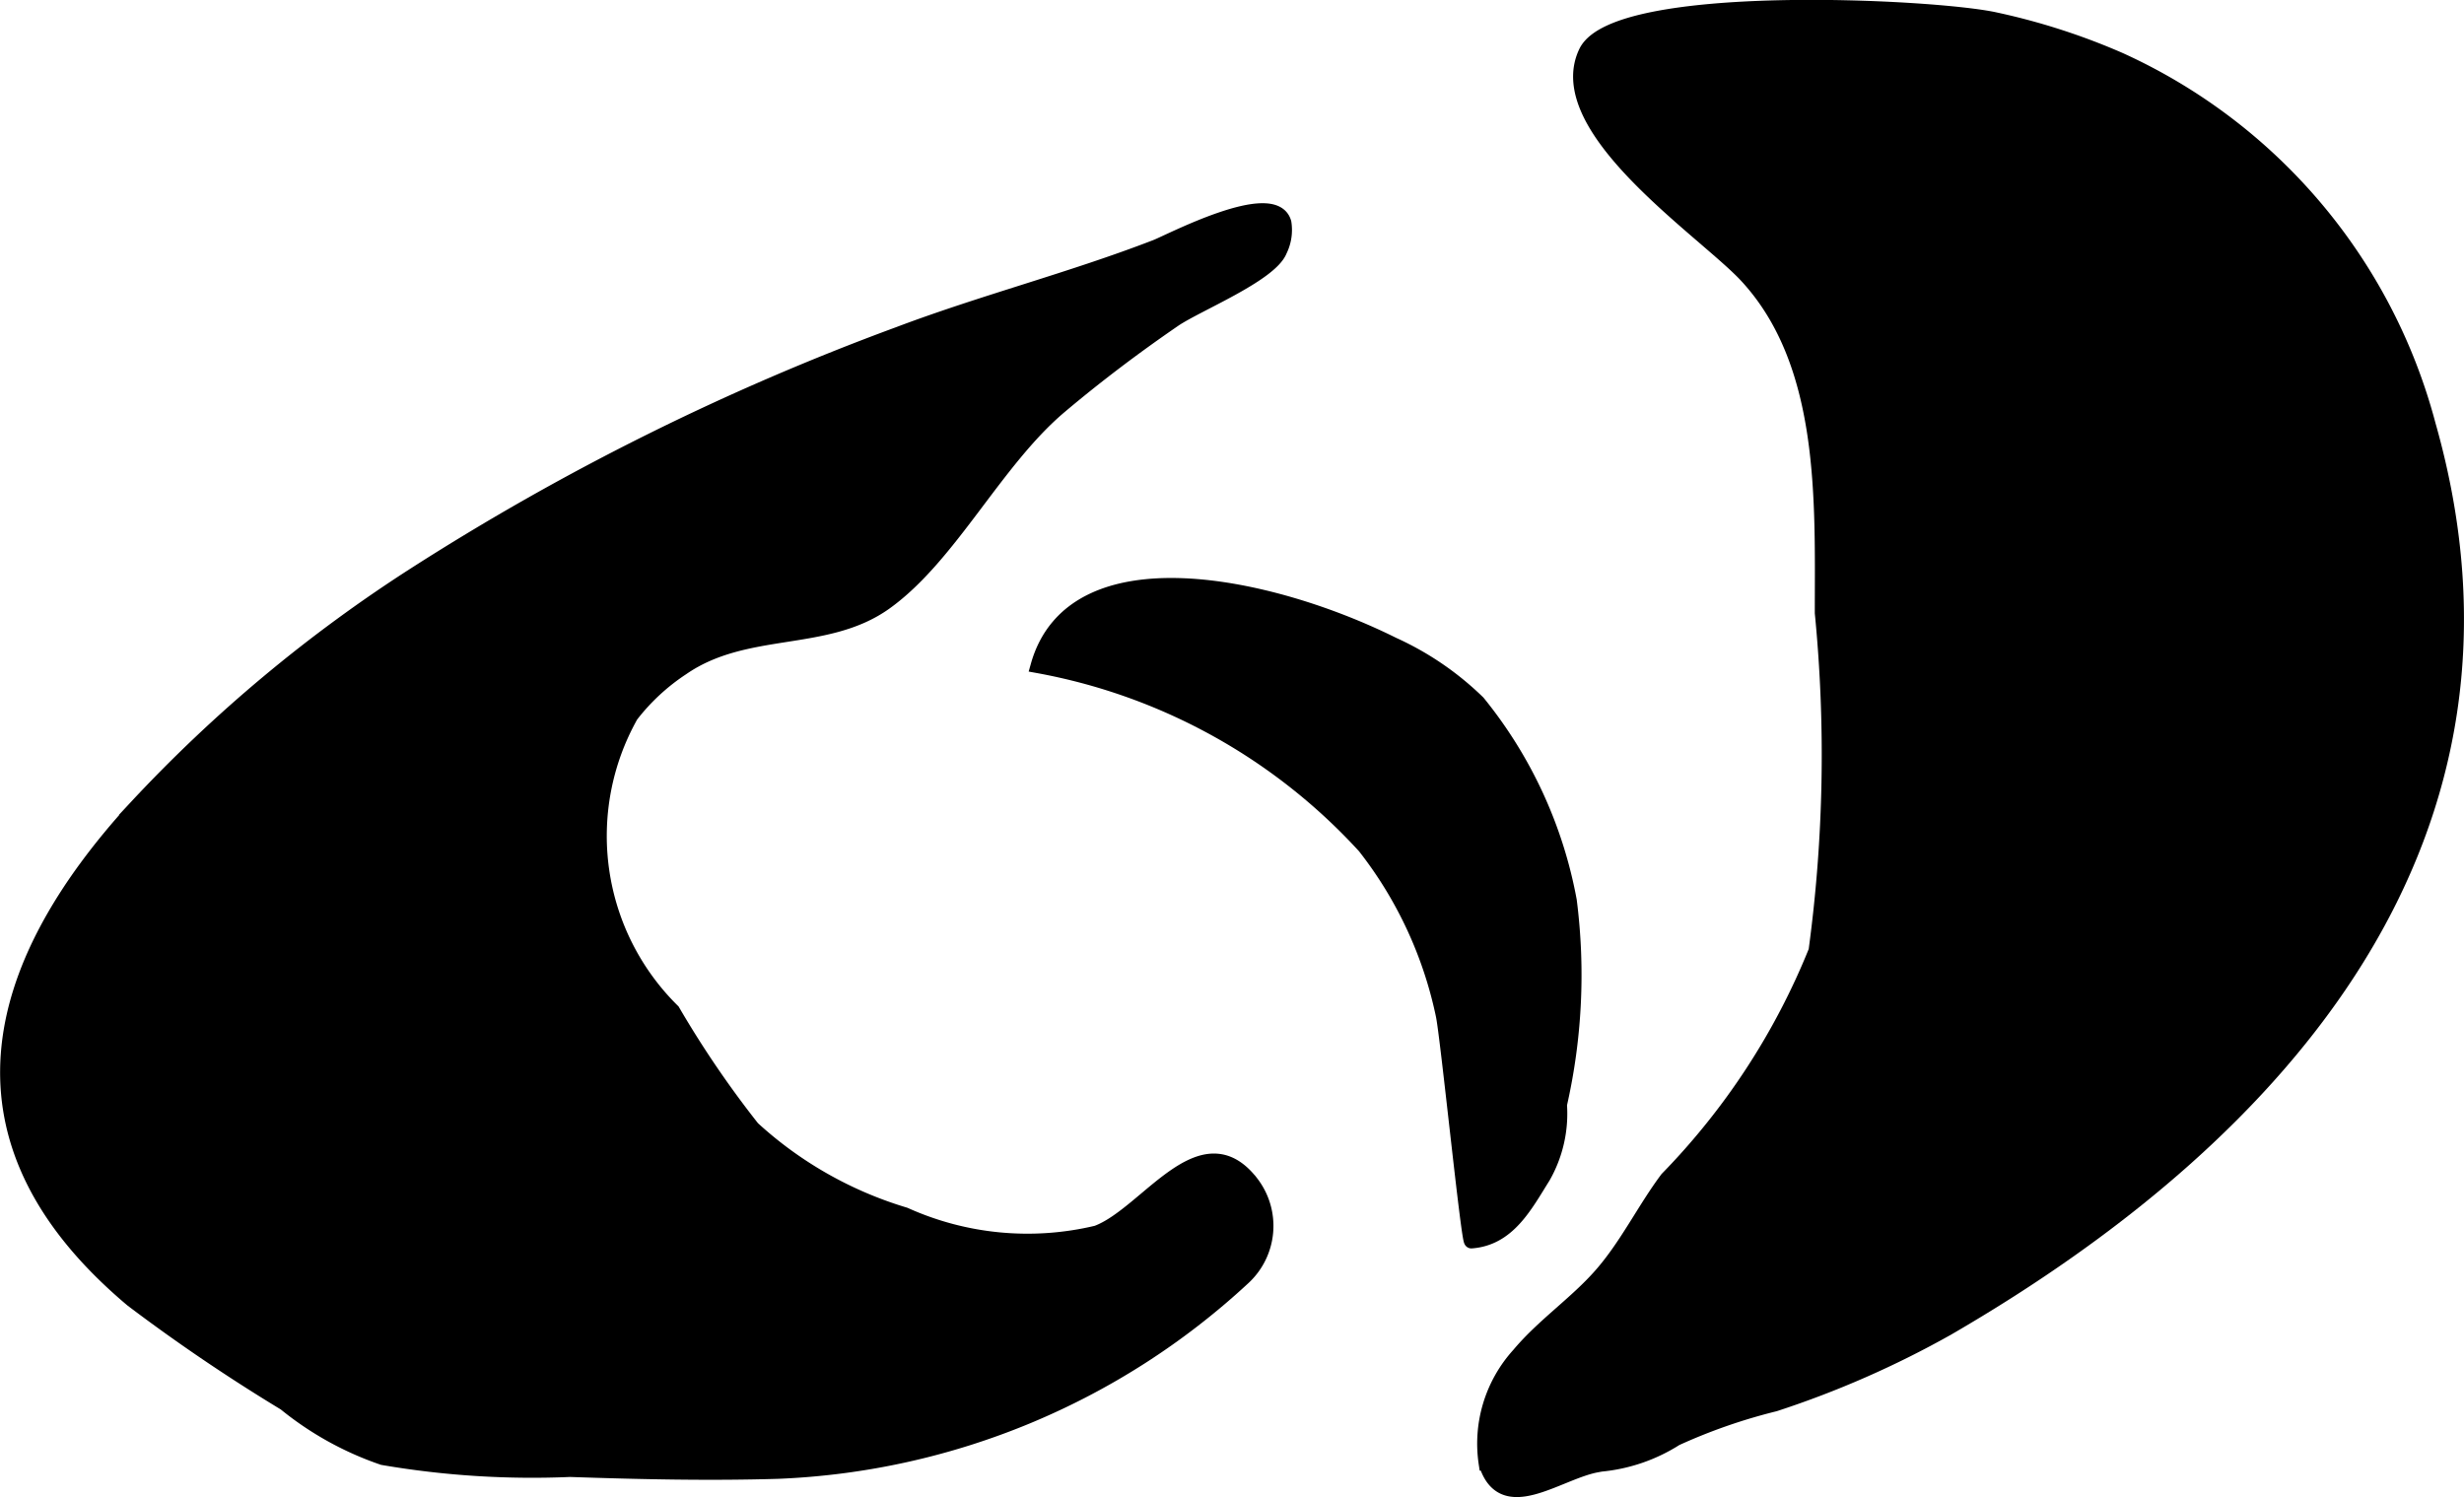
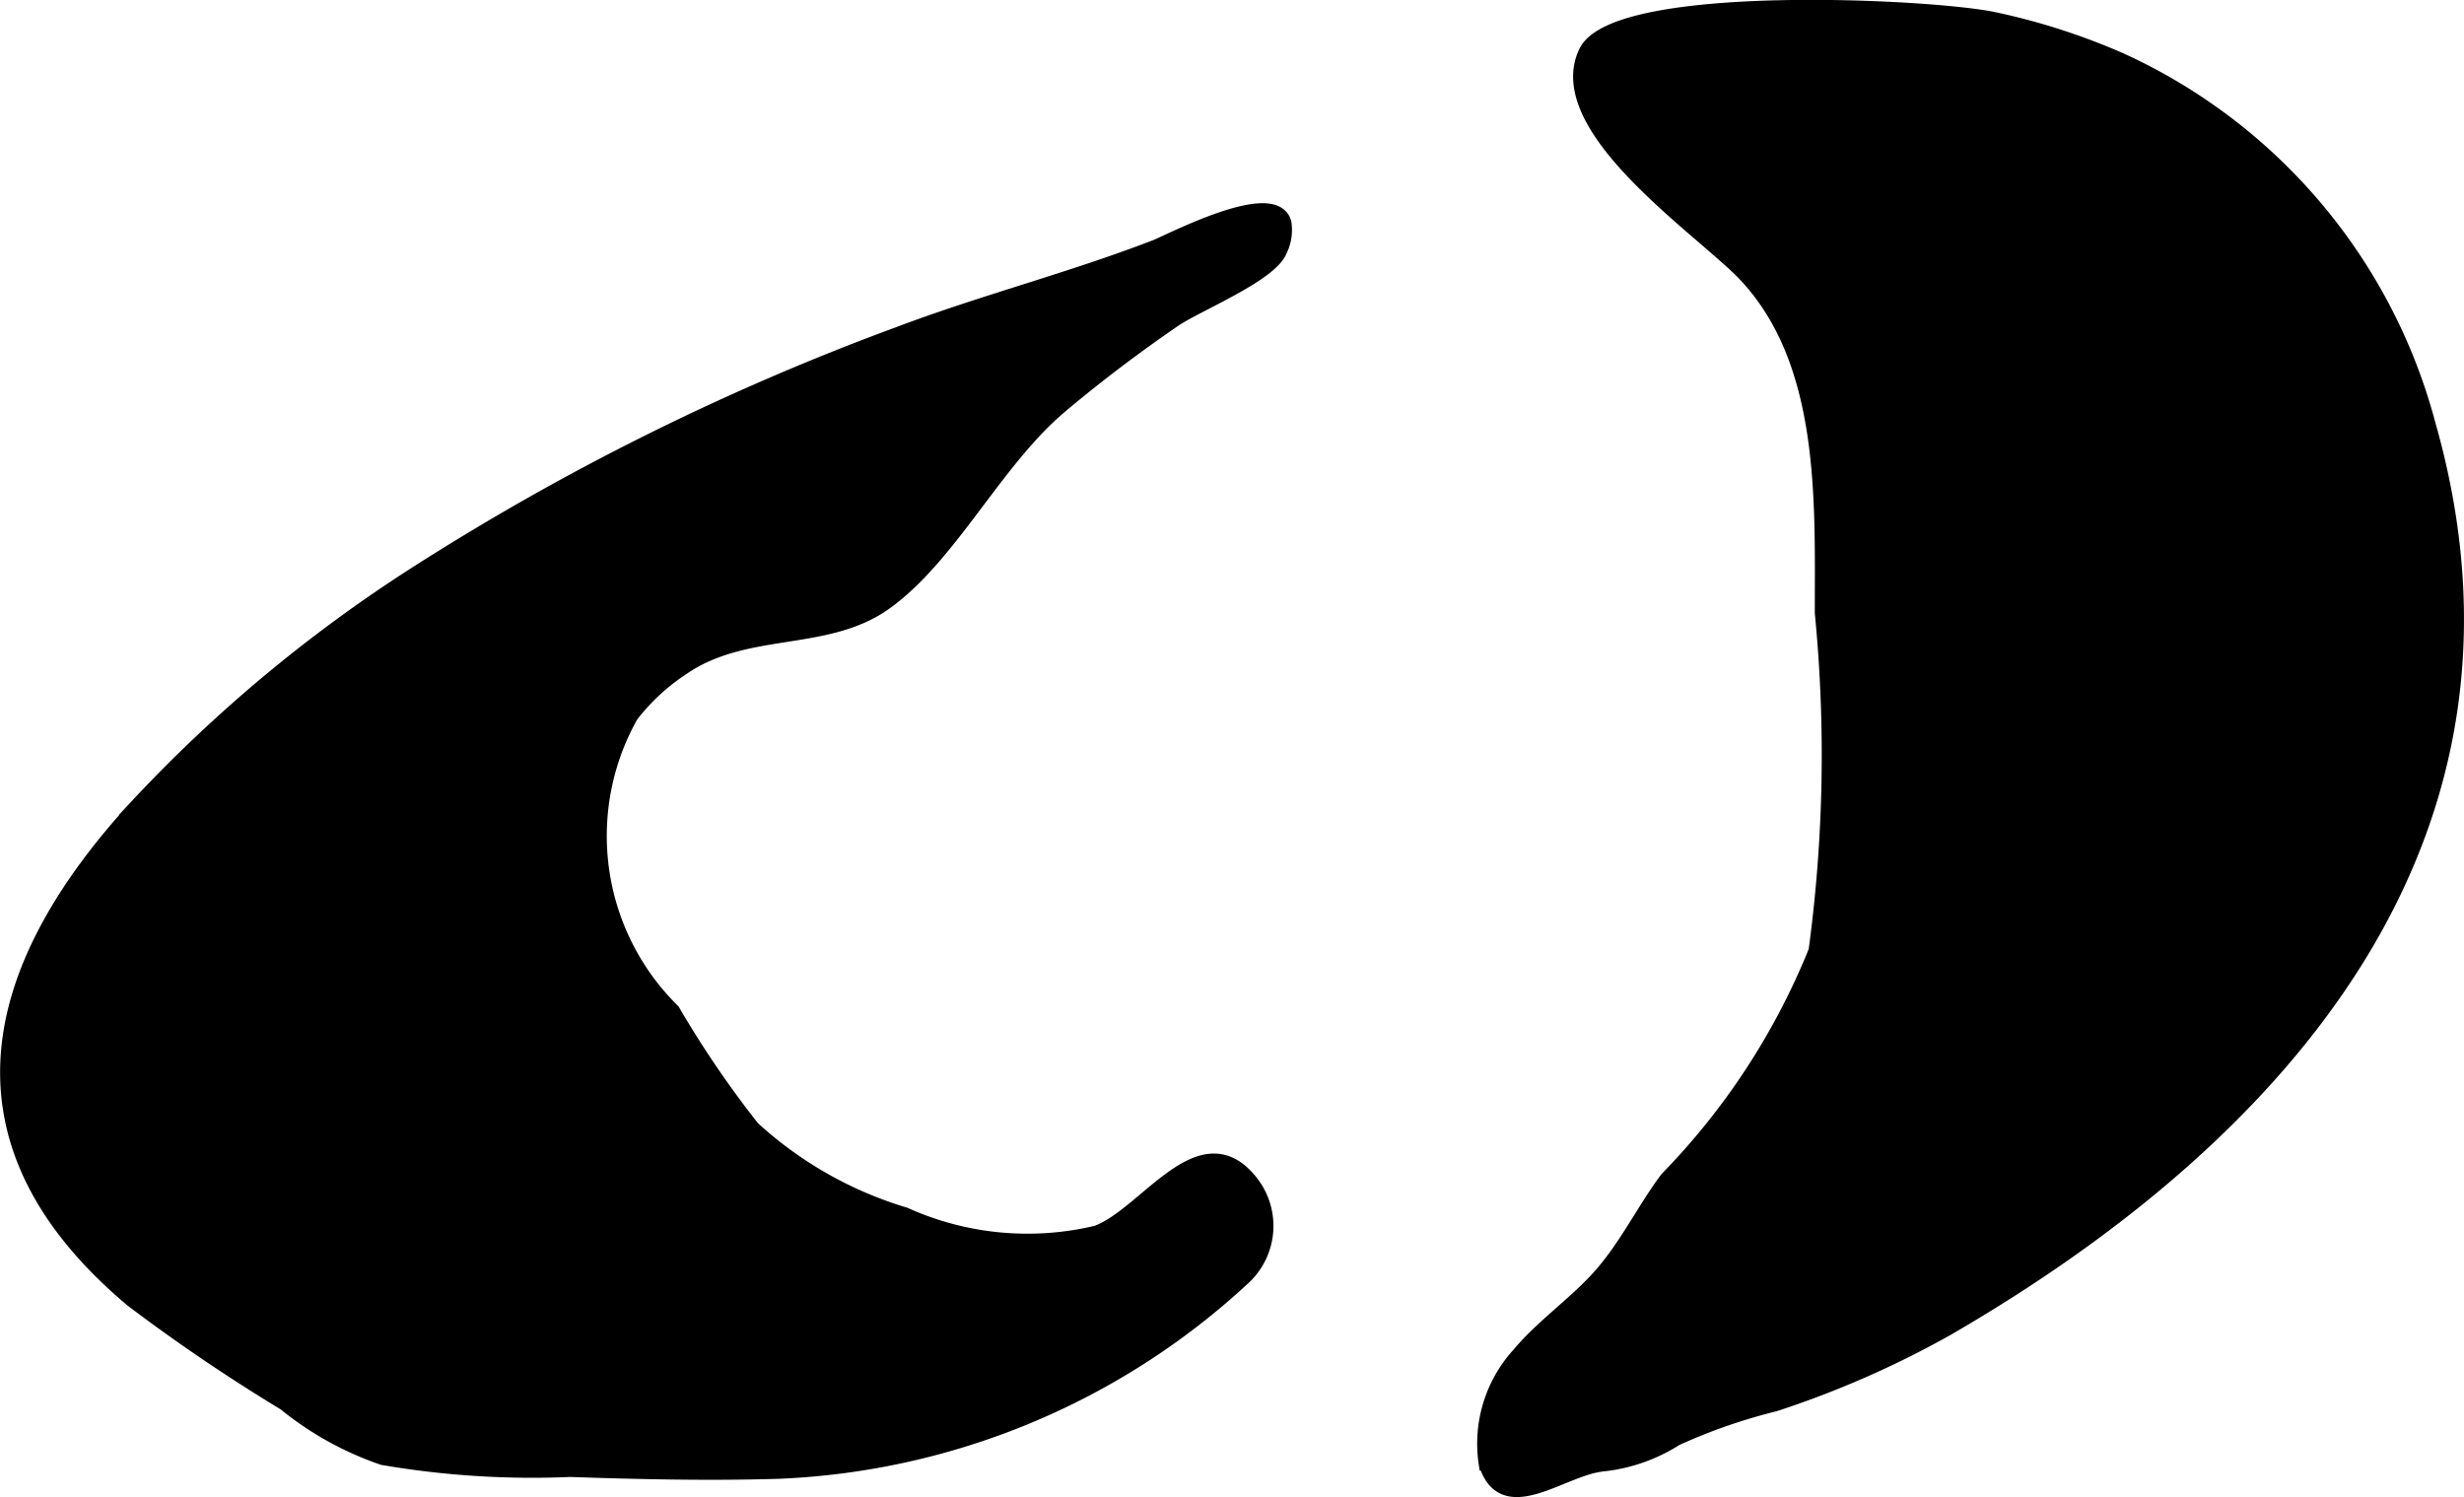
<svg xmlns="http://www.w3.org/2000/svg" version="1.1" width="8.839mm" height="5.371mm" viewBox="0 0 25.054 15.224">
  <defs>
    <style type="text/css">
      .a {
        stroke: #000;
        stroke-miterlimit: 10;
        stroke-width: 0.15px;
        fill-rule: evenodd;
      }
    </style>
  </defs>
  <path class="a" d="M16.278,14.89l-.044.008c-.402.076-.954.534-1.124-.018a1.345,1.345,0,0,1,.335-1.105c.248-.296.582-.521.833-.807.264-.3.439-.667.674-.981a7.128,7.128,0,0,0,1.512-2.317,14.837,14.837,0,0,0,.064-3.437c0-1.137.058-2.535-.769-3.428-.422-.456-2.003-1.498-1.633-2.274.301-.63,3.539-.469,4.162-.331a6.677,6.677,0,0,1,1.268.409,5.67,5.67,0,0,1,3.136,3.714c1.184,4.167-1.464,7.197-4.891,9.184a9.752,9.752,0,0,1-1.755.771,5.718,5.718,0,0,0-1.006.35A1.723,1.723,0,0,1,16.278,14.89Z" />
  <path class="a" d="M13.056,2.265a.47.47,0,0,1-.043.282c-.098.247-.85.549-1.078.706-.399.274-.786.566-1.156.878-.657.553-1.118,1.523-1.778,1.996-.602.432-1.418.219-2.065.666a2.149,2.149,0,0,0-.52.482,2.499,2.499,0,0,0,.424,3.006,10.306,10.306,0,0,0,.812,1.192,3.98,3.98,0,0,0,1.548.879,3.034,3.034,0,0,0,1.953.185c.508-.189,1.063-1.161,1.57-.51a.717.717,0,0,1-.089.974,7.395,7.395,0,0,1-4.723,1.962c-.705.021-1.41.005-2.115-.019a8.976,8.976,0,0,1-1.903-.121,3.225,3.225,0,0,1-.995-.552,18.308,18.308,0,0,1-1.555-1.054c-1.914-1.61-1.459-3.369.038-5.005a14.774,14.774,0,0,1,2.849-2.377,25.353,25.353,0,0,1,4.906-2.437c.86-.325,1.76-.555,2.616-.886C11.881,2.464,12.953,1.897,13.056,2.265Z" />
-   <path class="a" d="M14.164,6.554a3.026,3.026,0,0,1,.864.59A4.483,4.483,0,0,1,15.958,9.16a5.948,5.948,0,0,1-.1,2.073,1.293,1.293,0,0,1-.168.735c-.184.294-.355.624-.729.652-.03.002-.242-2.092-.287-2.297a4.162,4.162,0,0,0-.798-1.715,5.943,5.943,0,0,0-3.322-1.838C10.911,5.501,12.925,5.937,14.164,6.554Z" />
</svg>